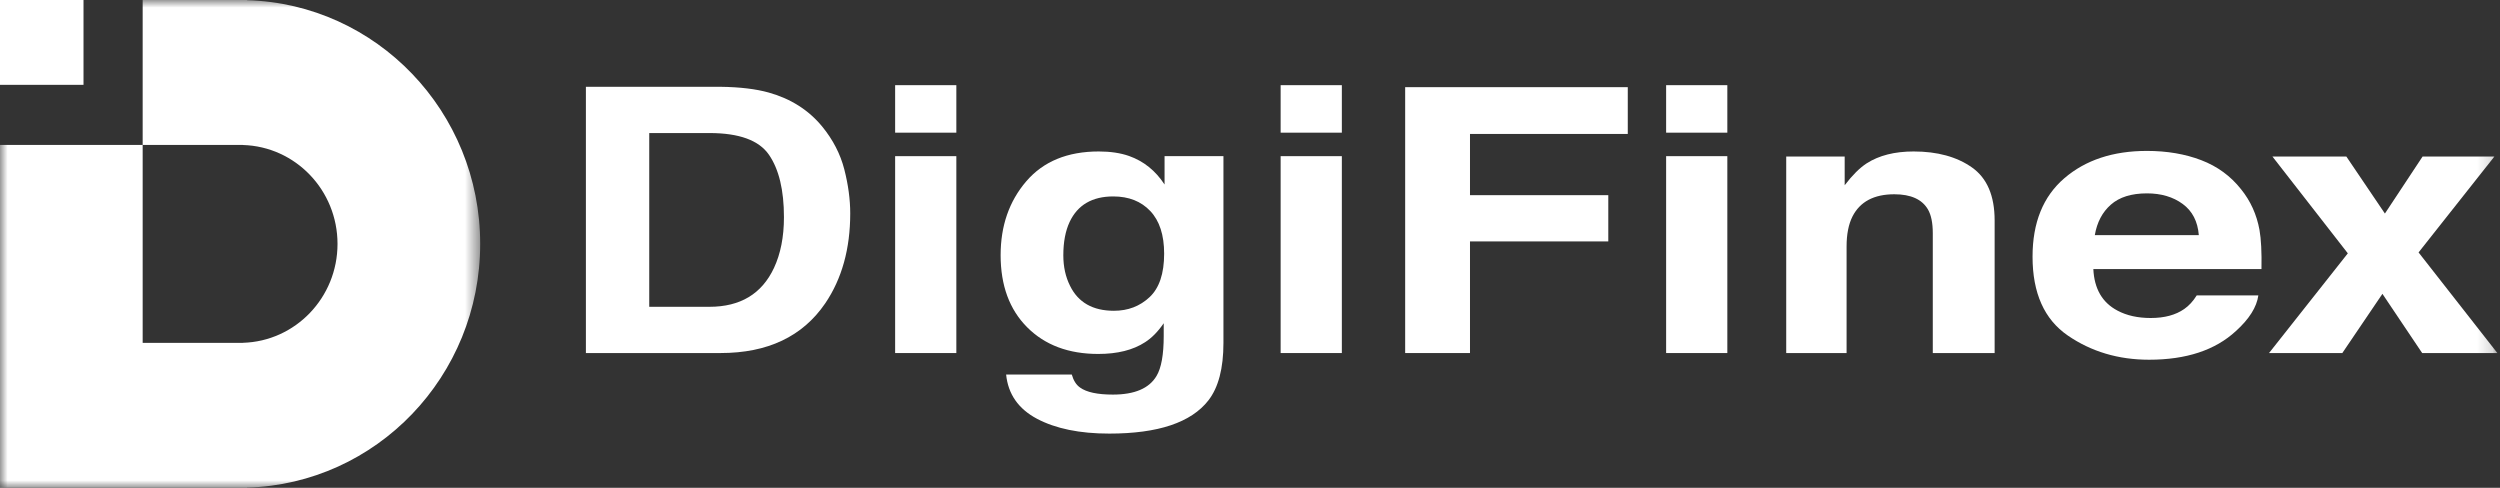
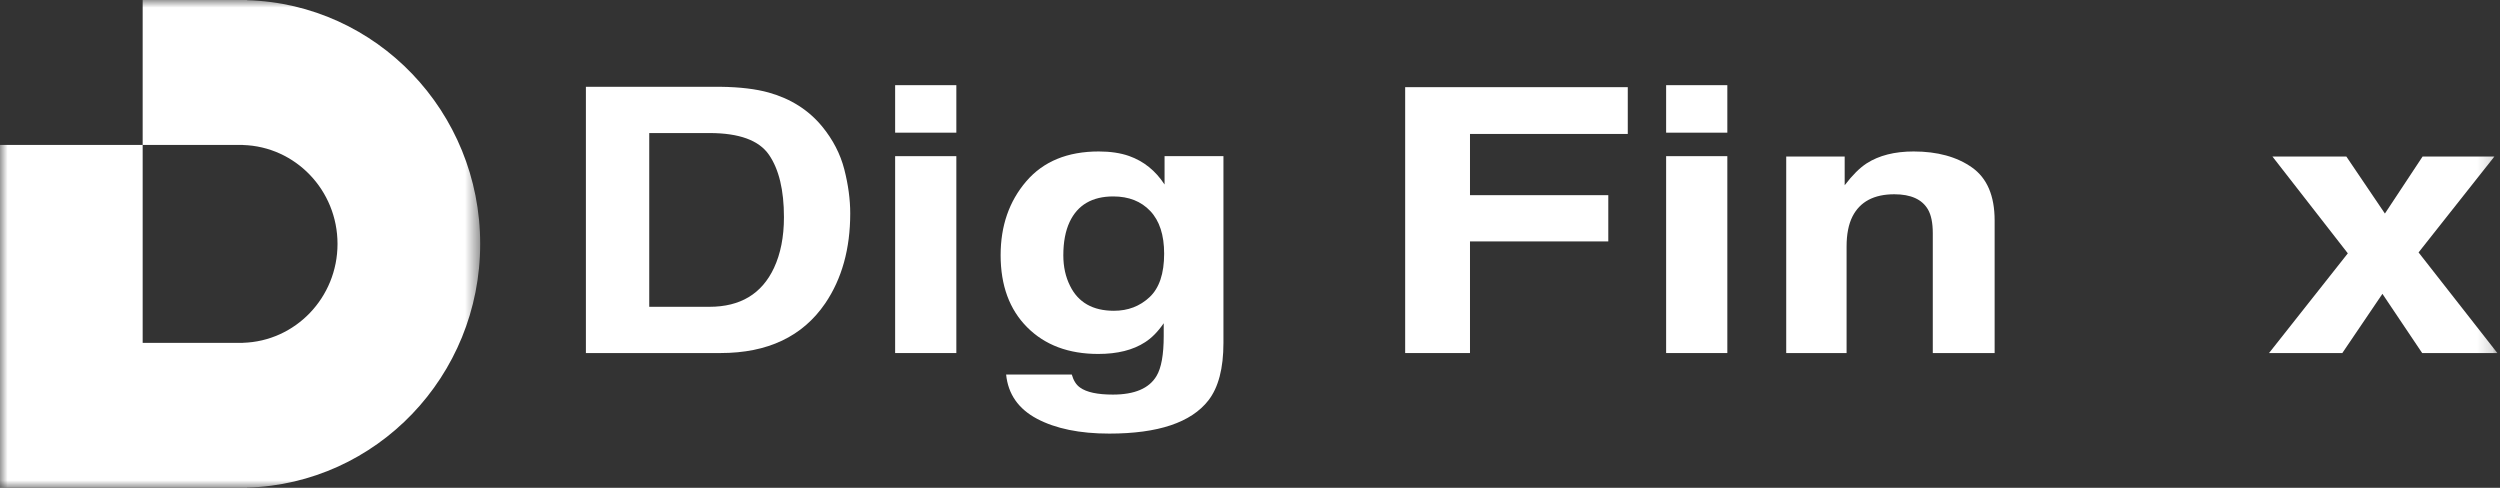
<svg xmlns="http://www.w3.org/2000/svg" xmlns:xlink="http://www.w3.org/1999/xlink" width="164px" height="32px" viewBox="0 0 164 32" version="1.1">
  <rect x="0" y="0" width="164" height="32" fill="#333333" stroke="none" />
  <title>logo_white_pc_header</title>
  <desc>Created with Sketch.</desc>
  <defs>
    <polygon id="path-1" points="5e-05 0 31.5 0 31.5 32 5e-05 32" />
    <polygon id="path-3" points="0 32 163.827 32 163.827 0 0 0" />
  </defs>
  <g id="Artboard" stroke="none" stroke-width="1" fill="none" fill-rule="evenodd" transform="translate(-47, -52)">
    <g id="logo_white_pc_header" transform="translate(47, 52)">
-       <polygon id="Fill-1" fill="#FFFFFF" points="0 5.565 5.478 5.565 5.478 0 0 0" />
      <g id="Group-16">
        <g id="Group-4">
          <mask id="mask-2" fill="white">
            <use xlink:href="#path-1" />
          </mask>
          <g id="Clip-3" />
          <path d="M16.207,0.012 L16.207,0 L9.359,0 L9.359,5.566 L9.359,7.421 L9.359,9.507 L15.935,9.507 L15.935,9.512 C19.38,9.612 22.141,12.477 22.141,16 C22.141,19.523 19.38,22.388 15.935,22.488 L15.935,22.493 L9.359,22.493 L9.359,9.507 L5e-05,9.507 L5e-05,32 L16.207,32 L16.207,31.988 C24.694,31.743 31.5,24.681 31.5,16 C31.5,7.319 24.694,0.258 16.207,0.012" id="Fill-2" fill="#FFFFFF" mask="url(#mask-2)" />
        </g>
        <path d="M42.59,8.728 L42.59,20.126 L46.541,20.126 C48.564,20.126 49.975,19.278 50.772,17.579 C51.208,16.647 51.427,15.536 51.427,14.249 C51.427,12.472 51.099,11.107 50.445,10.155 C49.791,9.204 48.49,8.728 46.541,8.728 L42.59,8.728 Z M50.435,6.073 C51.872,6.476 53.036,7.214 53.926,8.289 C54.64,9.158 55.126,10.098 55.386,11.109 C55.645,12.121 55.775,13.084 55.775,14 C55.775,16.322 55.228,18.289 54.134,19.901 C52.651,22.074 50.361,23.16 47.265,23.16 L38.435,23.16 L38.435,5.694 L47.265,5.694 C48.535,5.71 49.592,5.836 50.435,6.073 Z" id="Fill-5" fill="#FFFFFF" />
        <mask id="mask-4" fill="white">
          <use xlink:href="#path-3" />
        </mask>
        <g id="Clip-8" />
        <path d="M58.721,23.16 L62.736,23.16 L62.736,10.244 L58.721,10.244 L58.721,23.16 Z M58.721,8.703 L62.736,8.703 L62.736,5.587 L58.721,5.587 L58.721,8.703 Z" id="Fill-7" fill="#FFFFFF" mask="url(#mask-4)" />
        <path d="M75.413,19.492 C76.049,18.896 76.368,17.946 76.368,16.642 C76.368,15.418 76.065,14.486 75.461,13.846 C74.857,13.206 74.048,12.886 73.033,12.886 C71.649,12.886 70.695,13.443 70.169,14.557 C69.892,15.15 69.754,15.88 69.754,16.75 C69.754,17.5 69.902,18.167 70.196,18.752 C70.731,19.842 71.691,20.387 73.074,20.387 C73.997,20.387 74.776,20.089 75.413,19.492 M74.064,10.232 C75.026,10.572 75.803,11.196 76.395,12.104 L76.395,10.244 L80.258,10.244 L80.258,22.496 C80.258,24.163 79.929,25.419 79.272,26.264 C78.141,27.717 75.974,28.444 72.769,28.444 C70.833,28.444 69.254,28.12 68.03,27.473 C66.808,26.825 66.132,25.857 66.002,24.57 L70.309,24.57 C70.421,24.964 70.601,25.249 70.852,25.423 C71.277,25.731 71.995,25.885 73.005,25.885 C74.431,25.885 75.385,25.478 75.867,24.665 C76.182,24.143 76.34,23.266 76.34,22.034 L76.34,21.205 C75.96,21.758 75.552,22.172 75.117,22.449 C74.329,22.963 73.306,23.219 72.046,23.219 C70.101,23.219 68.547,22.637 67.384,21.471 C66.222,20.307 65.641,18.728 65.641,16.737 C65.641,14.818 66.2,13.204 67.32,11.897 C68.439,10.59 70.026,9.936 72.08,9.936 C72.838,9.936 73.5,10.035 74.064,10.232" id="Fill-9" fill="#FFFFFF" mask="url(#mask-4)" />
-         <path d="M84.01,23.16 L88.025,23.16 L88.025,10.244 L84.01,10.244 L84.01,23.16 Z M84.01,8.703 L88.025,8.703 L88.025,5.587 L84.01,5.587 L84.01,8.703 Z" id="Fill-10" fill="#FFFFFF" mask="url(#mask-4)" />
        <polygon id="Fill-11" fill="#FFFFFF" mask="url(#mask-4)" points="92.179 5.718 106.782 5.718 106.782 8.787 96.431 8.787 96.431 12.803 105.504 12.803 105.504 15.837 96.431 15.837 96.431 23.16 92.179 23.16" />
        <path d="M109.298,23.16 L113.313,23.16 L113.313,10.244 L109.298,10.244 L109.298,23.16 Z M109.298,8.703 L113.313,8.703 L113.313,5.587 L109.298,5.587 L109.298,8.703 Z" id="Fill-12" fill="#FFFFFF" mask="url(#mask-4)" />
        <path d="M129.36,10.984 C130.352,11.683 130.848,12.843 130.848,14.463 L130.848,23.16 L126.791,23.16 L126.791,15.303 C126.791,14.624 126.685,14.103 126.474,13.74 C126.087,13.076 125.351,12.744 124.267,12.744 C122.933,12.744 122.018,13.23 121.522,14.202 C121.265,14.715 121.136,15.371 121.136,16.168 L121.136,23.16 L117.176,23.16 L117.176,10.268 L121.011,10.268 L121.011,12.152 C121.518,11.488 121.998,11.011 122.45,10.718 C123.261,10.197 124.29,9.936 125.535,9.936 C127.094,9.936 128.369,10.286 129.36,10.984" id="Fill-13" fill="#FFFFFF" mask="url(#mask-4)" />
-         <path d="M138.475,13.423 C137.915,13.915 137.564,14.581 137.42,15.423 L144.242,15.423 C144.17,14.526 143.819,13.845 143.187,13.381 C142.556,12.917 141.773,12.685 140.839,12.685 C139.822,12.685 139.034,12.931 138.475,13.423 M144.399,10.506 C145.456,10.91 146.328,11.546 147.016,12.417 C147.636,13.184 148.039,14.074 148.223,15.086 C148.329,15.68 148.373,16.535 148.353,17.65 L137.323,17.65 C137.384,18.946 137.912,19.853 138.907,20.376 C139.511,20.699 140.239,20.861 141.09,20.861 C141.992,20.861 142.725,20.664 143.289,20.268 C143.596,20.056 143.868,19.759 144.104,19.38 L148.147,19.38 C148.04,20.146 147.551,20.925 146.678,21.714 C145.322,22.97 143.423,23.598 140.981,23.598 C138.965,23.598 137.187,23.068 135.646,22.009 C134.105,20.95 133.335,19.226 133.335,16.838 C133.335,14.601 134.03,12.885 135.422,11.691 C136.812,10.497 138.617,9.9 140.837,9.9 C142.155,9.9 143.342,10.102 144.399,10.506" id="Fill-14" fill="#FFFFFF" mask="url(#mask-4)" />
        <polygon id="Fill-15" fill="#FFFFFF" mask="url(#mask-4)" points="148.848 23.16 154.017 16.619 149.071 10.268 153.92 10.268 156.45 14.009 158.922 10.268 163.632 10.268 158.658 16.559 163.827 23.16 158.894 23.16 156.287 19.276 153.656 23.16" />
      </g>
    </g>
  </g>
</svg>